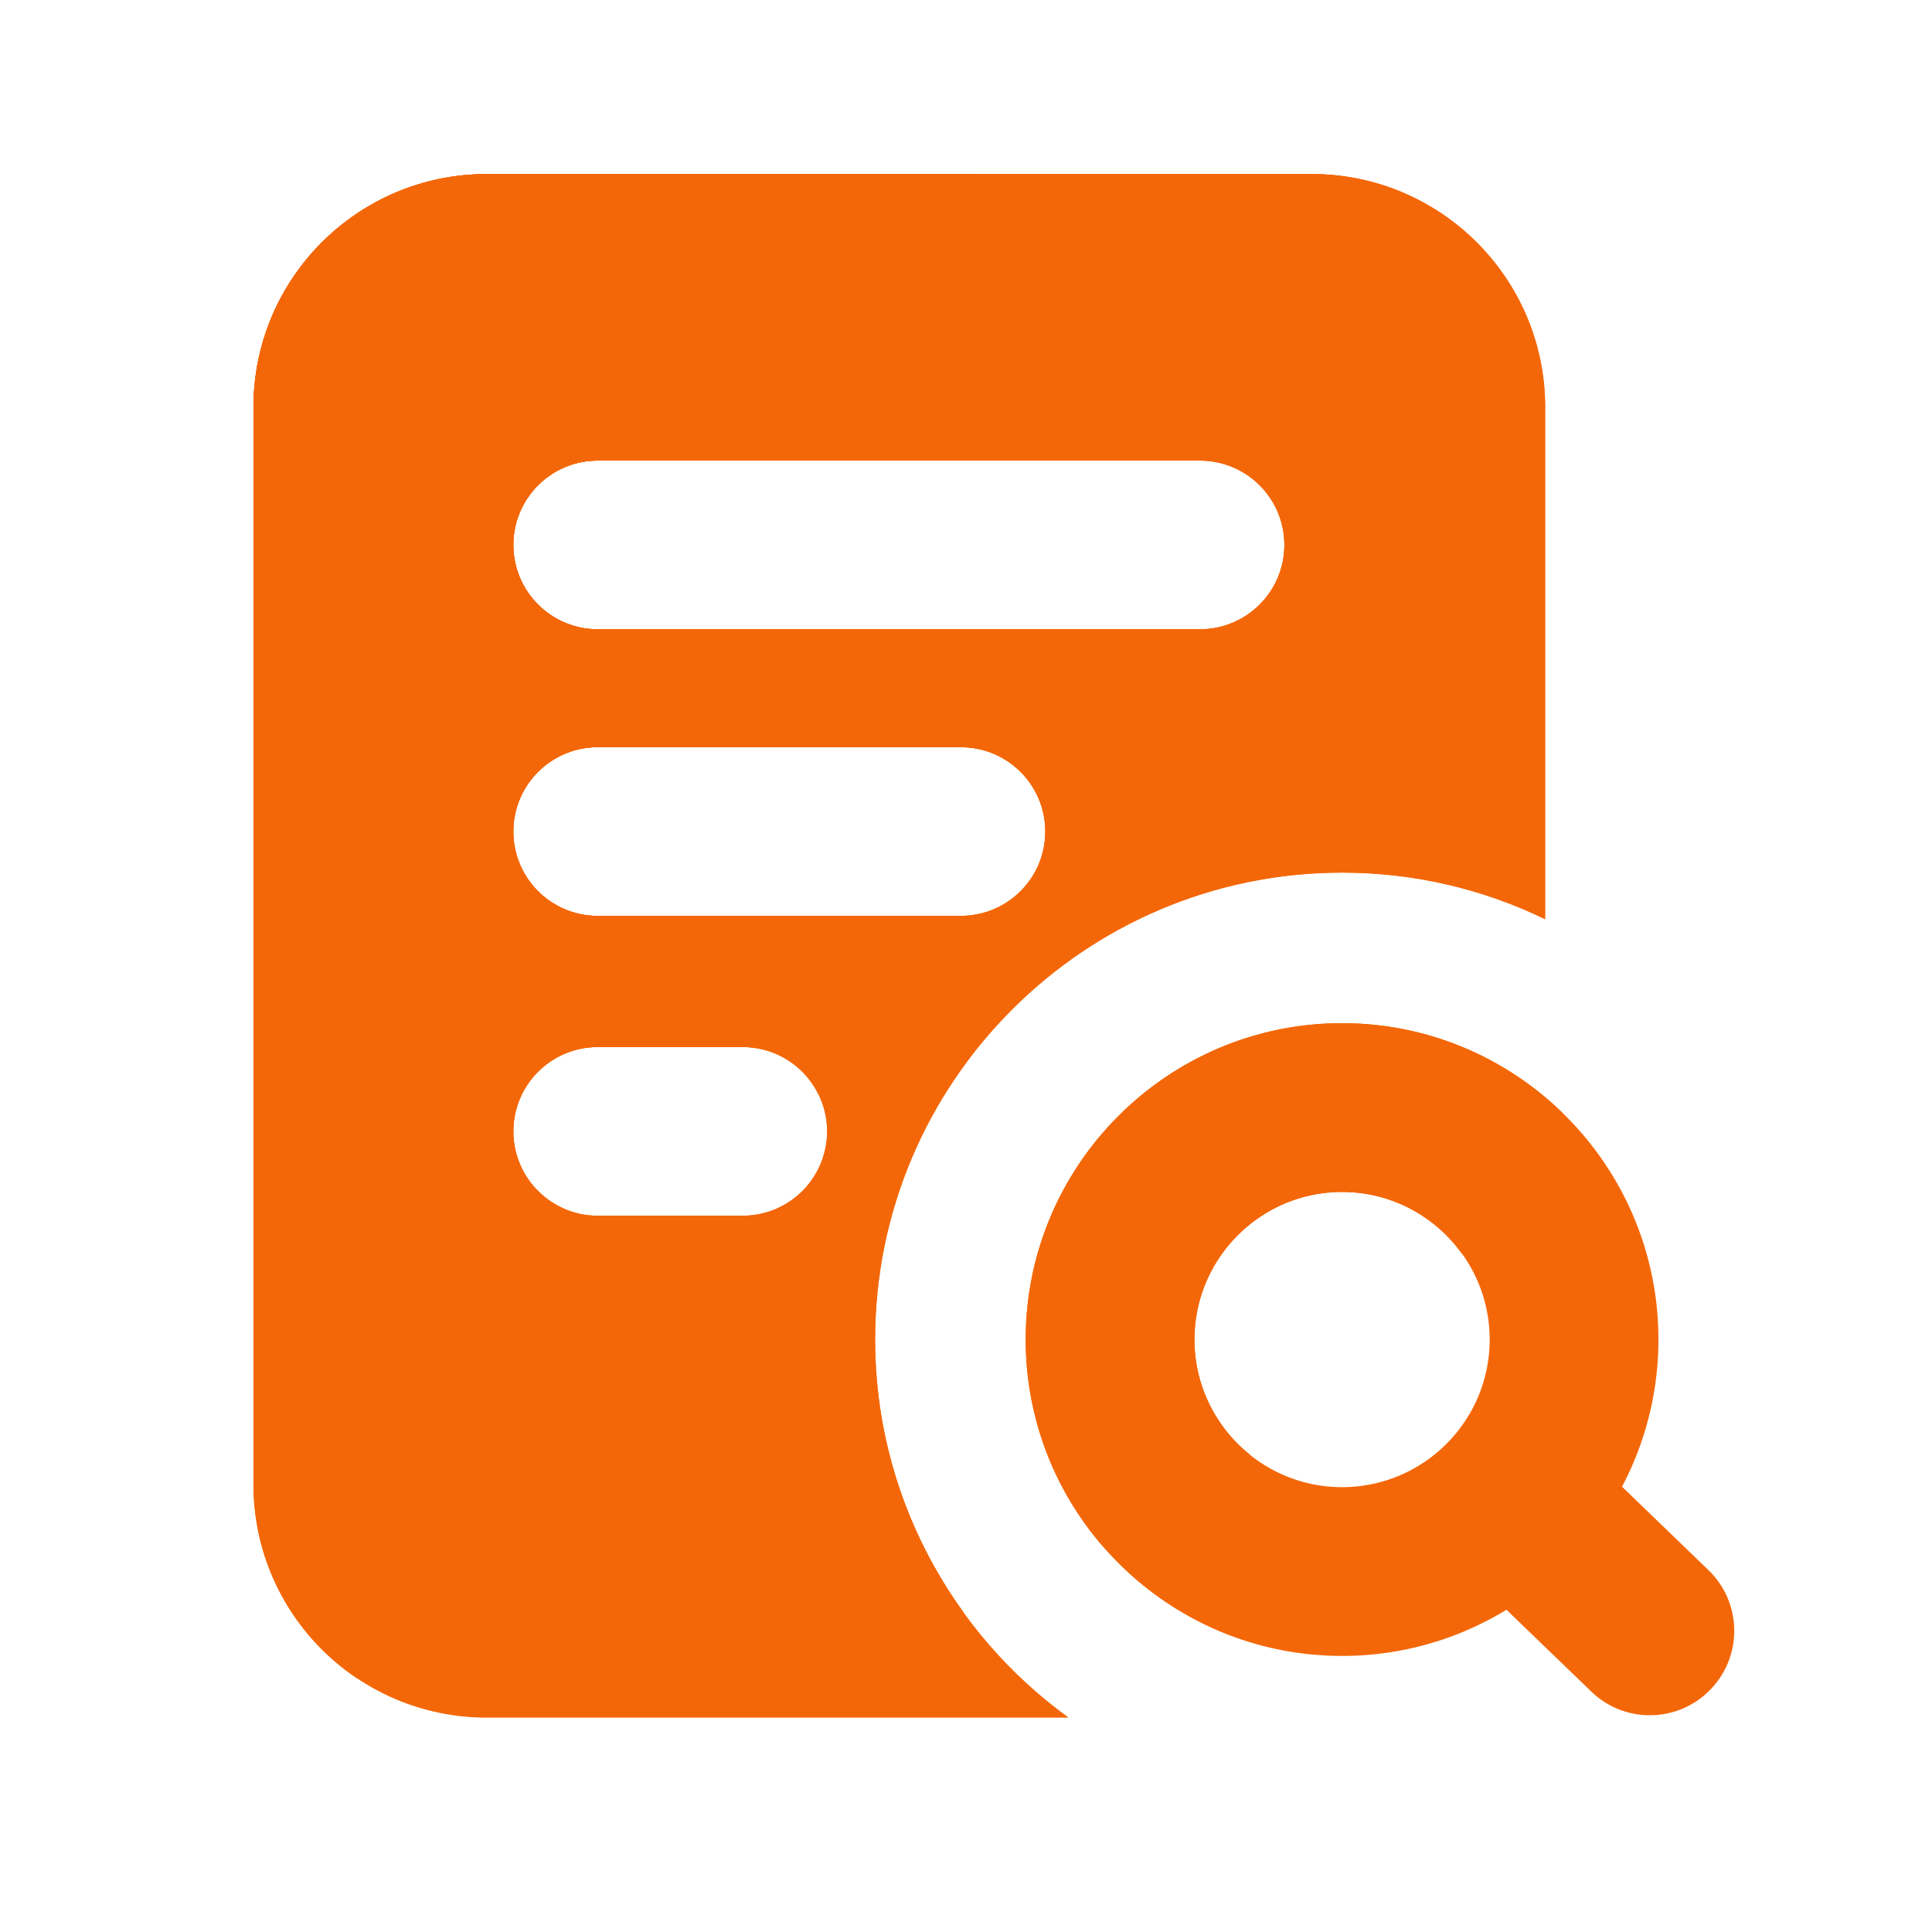
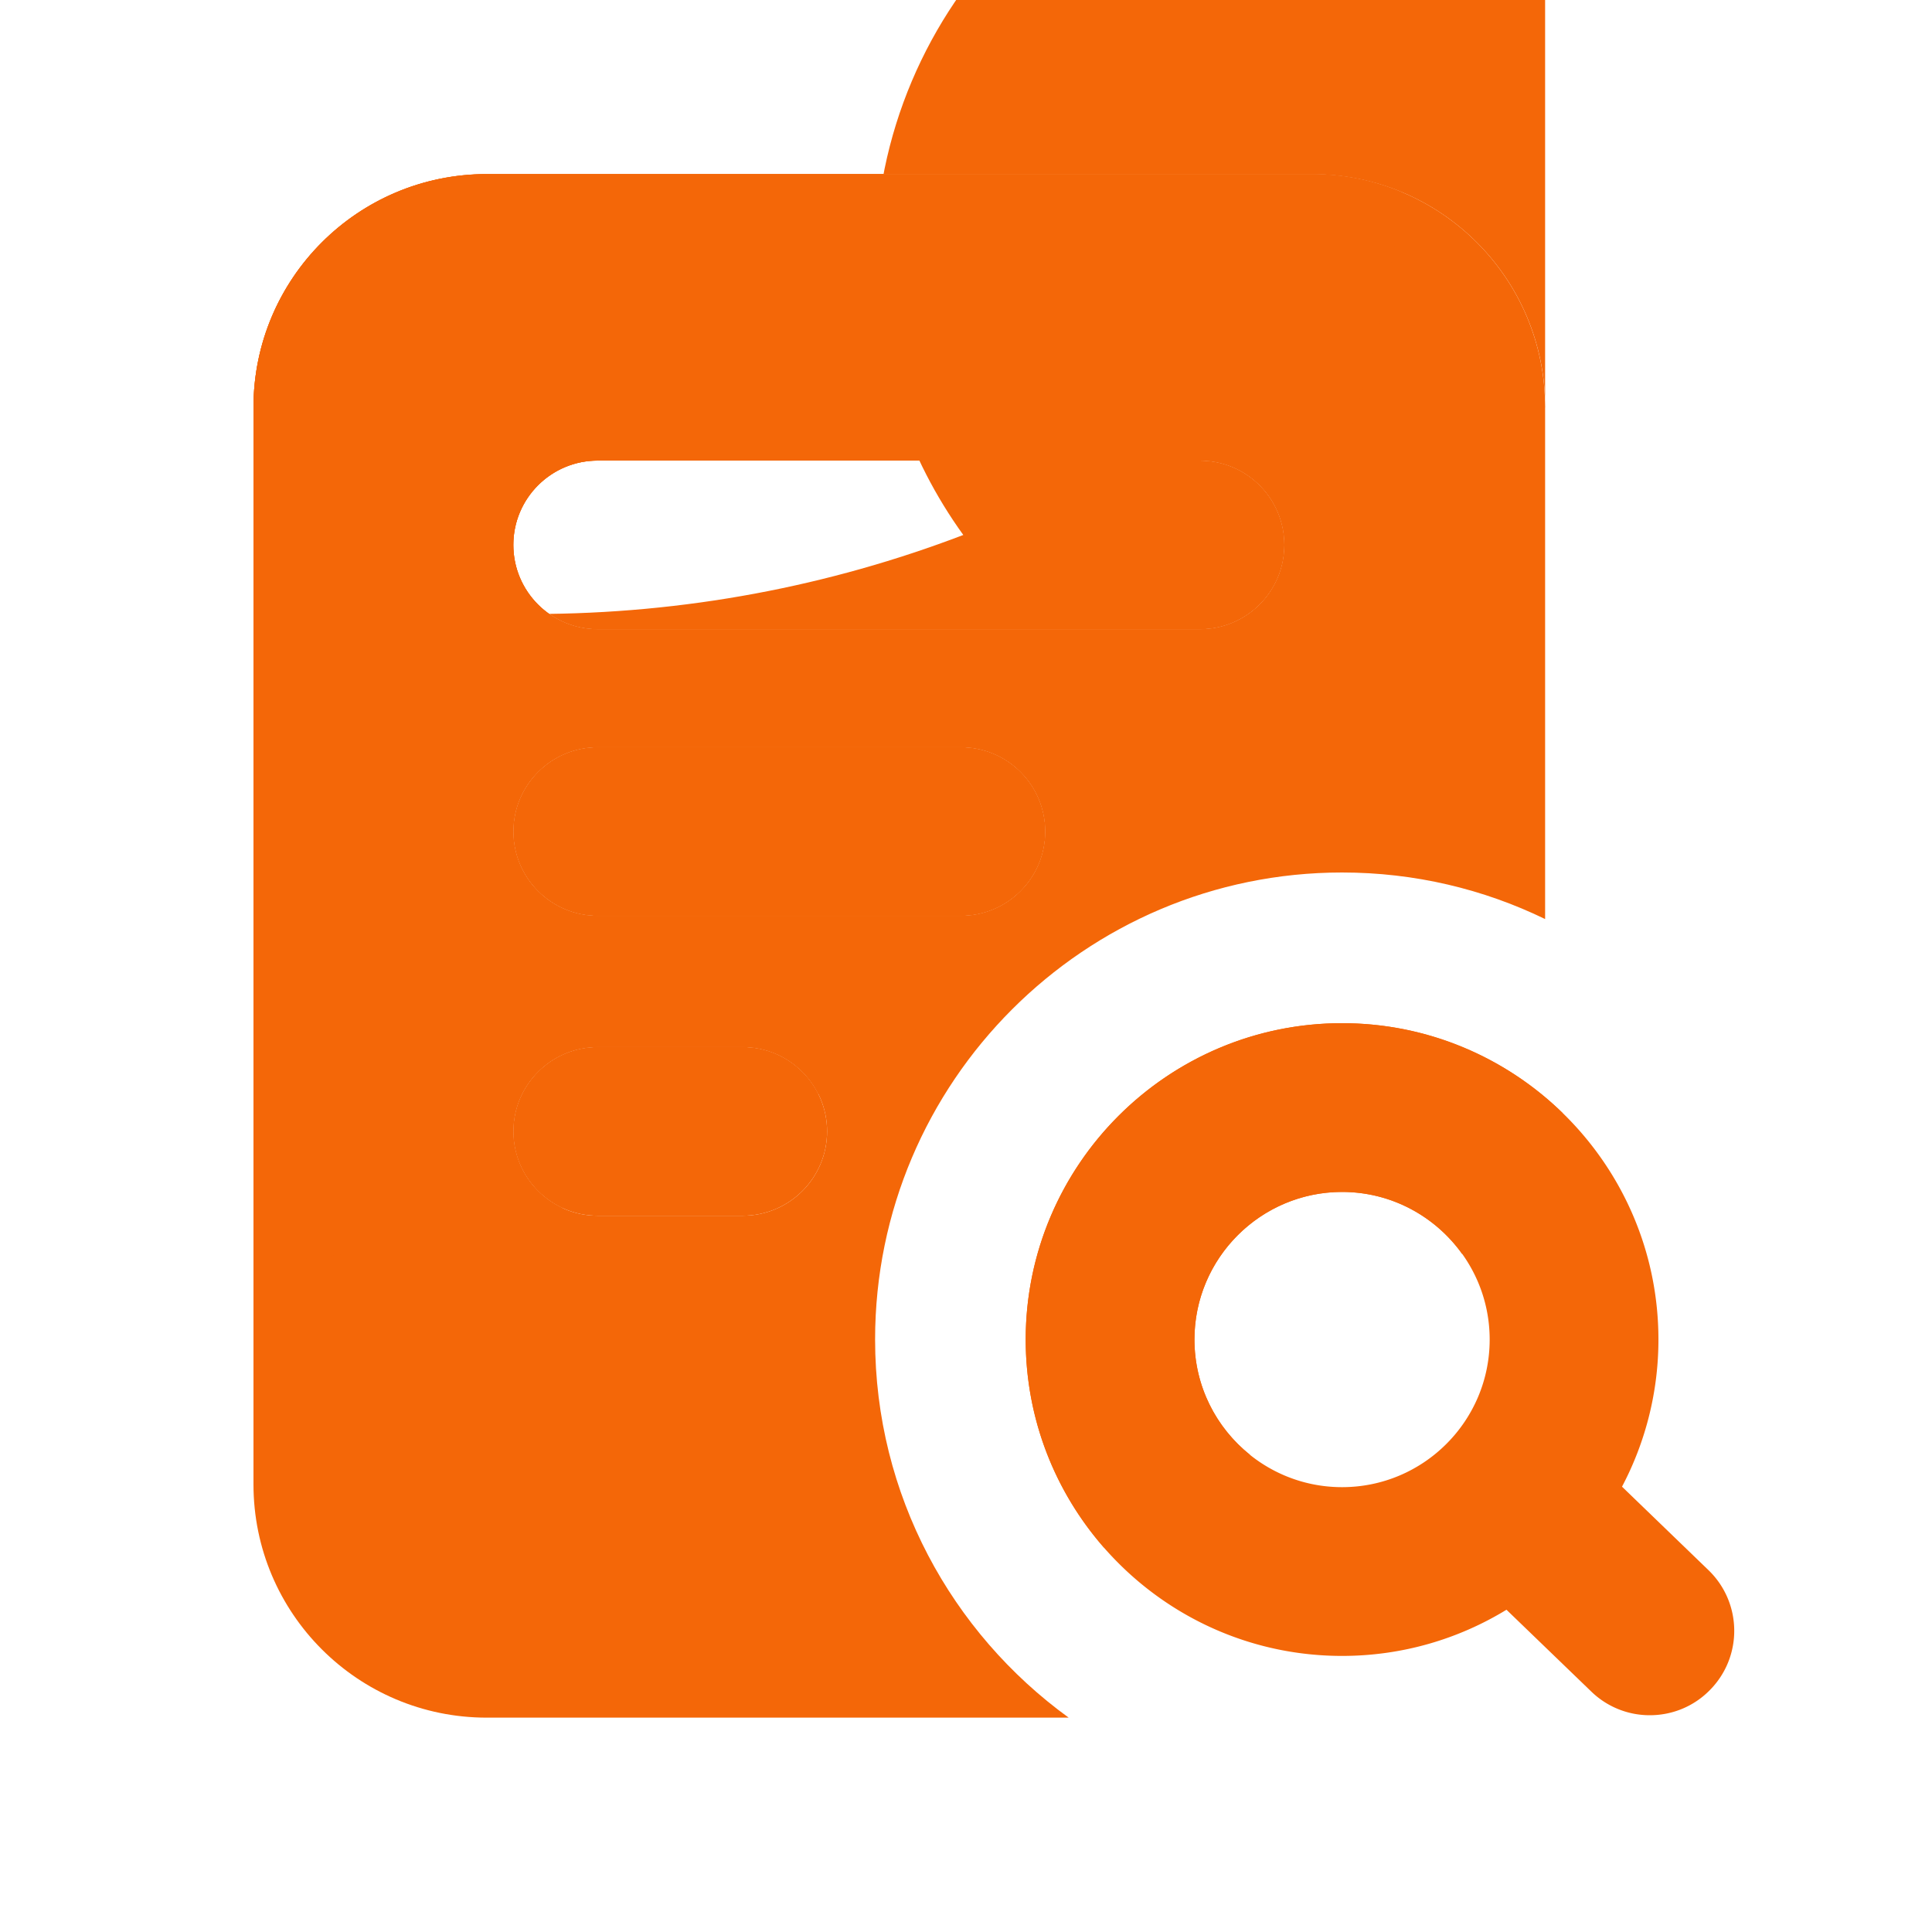
<svg xmlns="http://www.w3.org/2000/svg" t="1720751224479" class="icon" viewBox="0 0 1024 1024" version="1.1" p-id="1656" width="512" height="512">
  <path d="M695.296 92.262H257.997c-68.301 0-123.648 55.347-123.648 123.648v570.829c0 68.301 55.347 123.648 123.648 123.648h308.429c-62.106-45.005-102.605-118.067-102.605-200.448 0-136.499 111.053-247.501 247.501-247.501 38.554 0 75.059 8.858 107.622 24.678V215.962c0.051-68.301-55.347-123.699-123.648-123.699zM393.626 644.352H316.774c-24.678 0-44.698-20.019-44.698-44.698s20.019-44.698 44.698-44.698h76.902c24.678 0 44.698 20.019 44.698 44.698s-20.019 44.698-44.749 44.698z m115.712-158.925H316.774c-24.678 0-44.698-20.019-44.698-44.698s20.019-44.698 44.698-44.698h192.563c24.678 0 44.698 20.019 44.698 44.698s-20.019 44.698-44.698 44.698z m126.72-151.91H316.774c-24.678 0-44.698-20.019-44.698-44.698s20.019-44.698 44.698-44.698h319.283c24.678 0 44.698 20.019 44.698 44.698s-20.019 44.698-44.698 44.698z" fill="#f46708" p-id="1657" />
  <path d="M905.523 832.205l-45.824-44.237a166.81 166.81 0 0 0 19.302-77.978c0-92.467-75.213-167.68-167.68-167.68s-167.68 75.213-167.68 167.68c0 92.467 75.213 167.68 167.68 167.68 31.898 0 61.747-8.96 87.142-24.474l44.954 43.366a44.411 44.411 0 0 0 31.027 12.544c11.725 0 23.398-4.557 32.154-13.67 17.203-17.766 16.691-46.08-1.075-63.232z m-194.202-43.981c-43.162 0-78.234-35.123-78.234-78.234 0-43.162 35.123-78.234 78.234-78.234 43.162 0 78.234 35.123 78.234 78.234 0 43.162-35.072 78.234-78.234 78.234z" fill="#f46708" p-id="1658" />
-   <path d="M818.995 215.962c0-68.301-55.347-123.648-123.648-123.648H257.997c-68.301 0-123.648 55.347-123.648 123.648v570.829c0 42.701 21.658 80.384 54.63 102.605 30.566 4.506 61.85 6.861 93.645 6.861 80.333 0 157.133-14.848 227.942-41.882-29.338-40.653-46.746-90.47-46.746-144.333 0-136.499 111.053-247.501 247.501-247.501 38.554 0 75.059 8.858 107.622 24.678V215.962z m-425.37 428.39H316.774c-24.678 0-44.698-20.019-44.698-44.698s20.019-44.698 44.698-44.698h76.902c24.678 0 44.698 20.019 44.698 44.698s-20.019 44.698-44.749 44.698z m115.712-158.925H316.774c-24.678 0-44.698-20.019-44.698-44.698s20.019-44.698 44.698-44.698h192.563c24.678 0 44.698 20.019 44.698 44.698s-20.019 44.698-44.698 44.698z m126.72-151.91H316.774c-24.678 0-44.698-20.019-44.698-44.698s20.019-44.698 44.698-44.698h319.283c24.678 0 44.698 20.019 44.698 44.698s-20.019 44.698-44.698 44.698z" fill="#f46708" p-id="1659" />
+   <path d="M818.995 215.962c0-68.301-55.347-123.648-123.648-123.648H257.997c-68.301 0-123.648 55.347-123.648 123.648c0 42.701 21.658 80.384 54.63 102.605 30.566 4.506 61.85 6.861 93.645 6.861 80.333 0 157.133-14.848 227.942-41.882-29.338-40.653-46.746-90.47-46.746-144.333 0-136.499 111.053-247.501 247.501-247.501 38.554 0 75.059 8.858 107.622 24.678V215.962z m-425.37 428.39H316.774c-24.678 0-44.698-20.019-44.698-44.698s20.019-44.698 44.698-44.698h76.902c24.678 0 44.698 20.019 44.698 44.698s-20.019 44.698-44.749 44.698z m115.712-158.925H316.774c-24.678 0-44.698-20.019-44.698-44.698s20.019-44.698 44.698-44.698h192.563c24.678 0 44.698 20.019 44.698 44.698s-20.019 44.698-44.698 44.698z m126.72-151.91H316.774c-24.678 0-44.698-20.019-44.698-44.698s20.019-44.698 44.698-44.698h319.283c24.678 0 44.698 20.019 44.698 44.698s-20.019 44.698-44.698 44.698z" fill="#f46708" p-id="1659" />
  <path d="M711.322 542.31c-92.467 0-167.68 75.213-167.68 167.68 0 42.189 15.667 80.742 41.472 110.234 27.034-14.541 52.89-30.976 77.414-49.152-17.92-14.336-29.44-36.352-29.44-61.082 0-43.162 35.123-78.234 78.234-78.234 26.214 0 49.408 13.005 63.642 32.87 19.507-23.501 37.325-48.435 53.299-74.65-30.208-29.44-71.475-47.667-116.941-47.667z" fill="#f46708" p-id="1660" />
  <path d="M695.296 92.262H257.997c-68.301 0-123.648 55.347-123.648 123.648v452.762c56.934-2.304 111.923-12.032 164.045-28.314a44.657 44.657 0 0 1-26.317-40.704c0-24.678 20.019-44.698 44.698-44.698h76.902c17.613 0 32.819 10.189 40.09 25.037 168.038-99.84 286.413-274.586 309.094-478.157-14.643-6.195-30.72-9.574-47.565-9.574zM509.338 485.427H316.774c-24.678 0-44.698-20.019-44.698-44.698s20.019-44.698 44.698-44.698h192.563c24.678 0 44.698 20.019 44.698 44.698s-20.019 44.698-44.698 44.698z m126.72-151.91H316.774c-24.678 0-44.698-20.019-44.698-44.698s20.019-44.698 44.698-44.698h319.283c24.678 0 44.698 20.019 44.698 44.698s-20.019 44.698-44.698 44.698z" fill="#f46708" p-id="1661" />
-   <path d="M306.637 332.339c-19.814-4.608-34.611-22.323-34.611-43.52 0-24.678 20.019-44.698 44.698-44.698h93.645a641.382 641.382 0 0 0 107.11-151.859H257.997c-68.301 0-123.648 55.347-123.648 123.648v199.27c61.952-18.944 119.91-47.104 172.288-82.842z" fill="#f46708" p-id="1662" />
</svg>